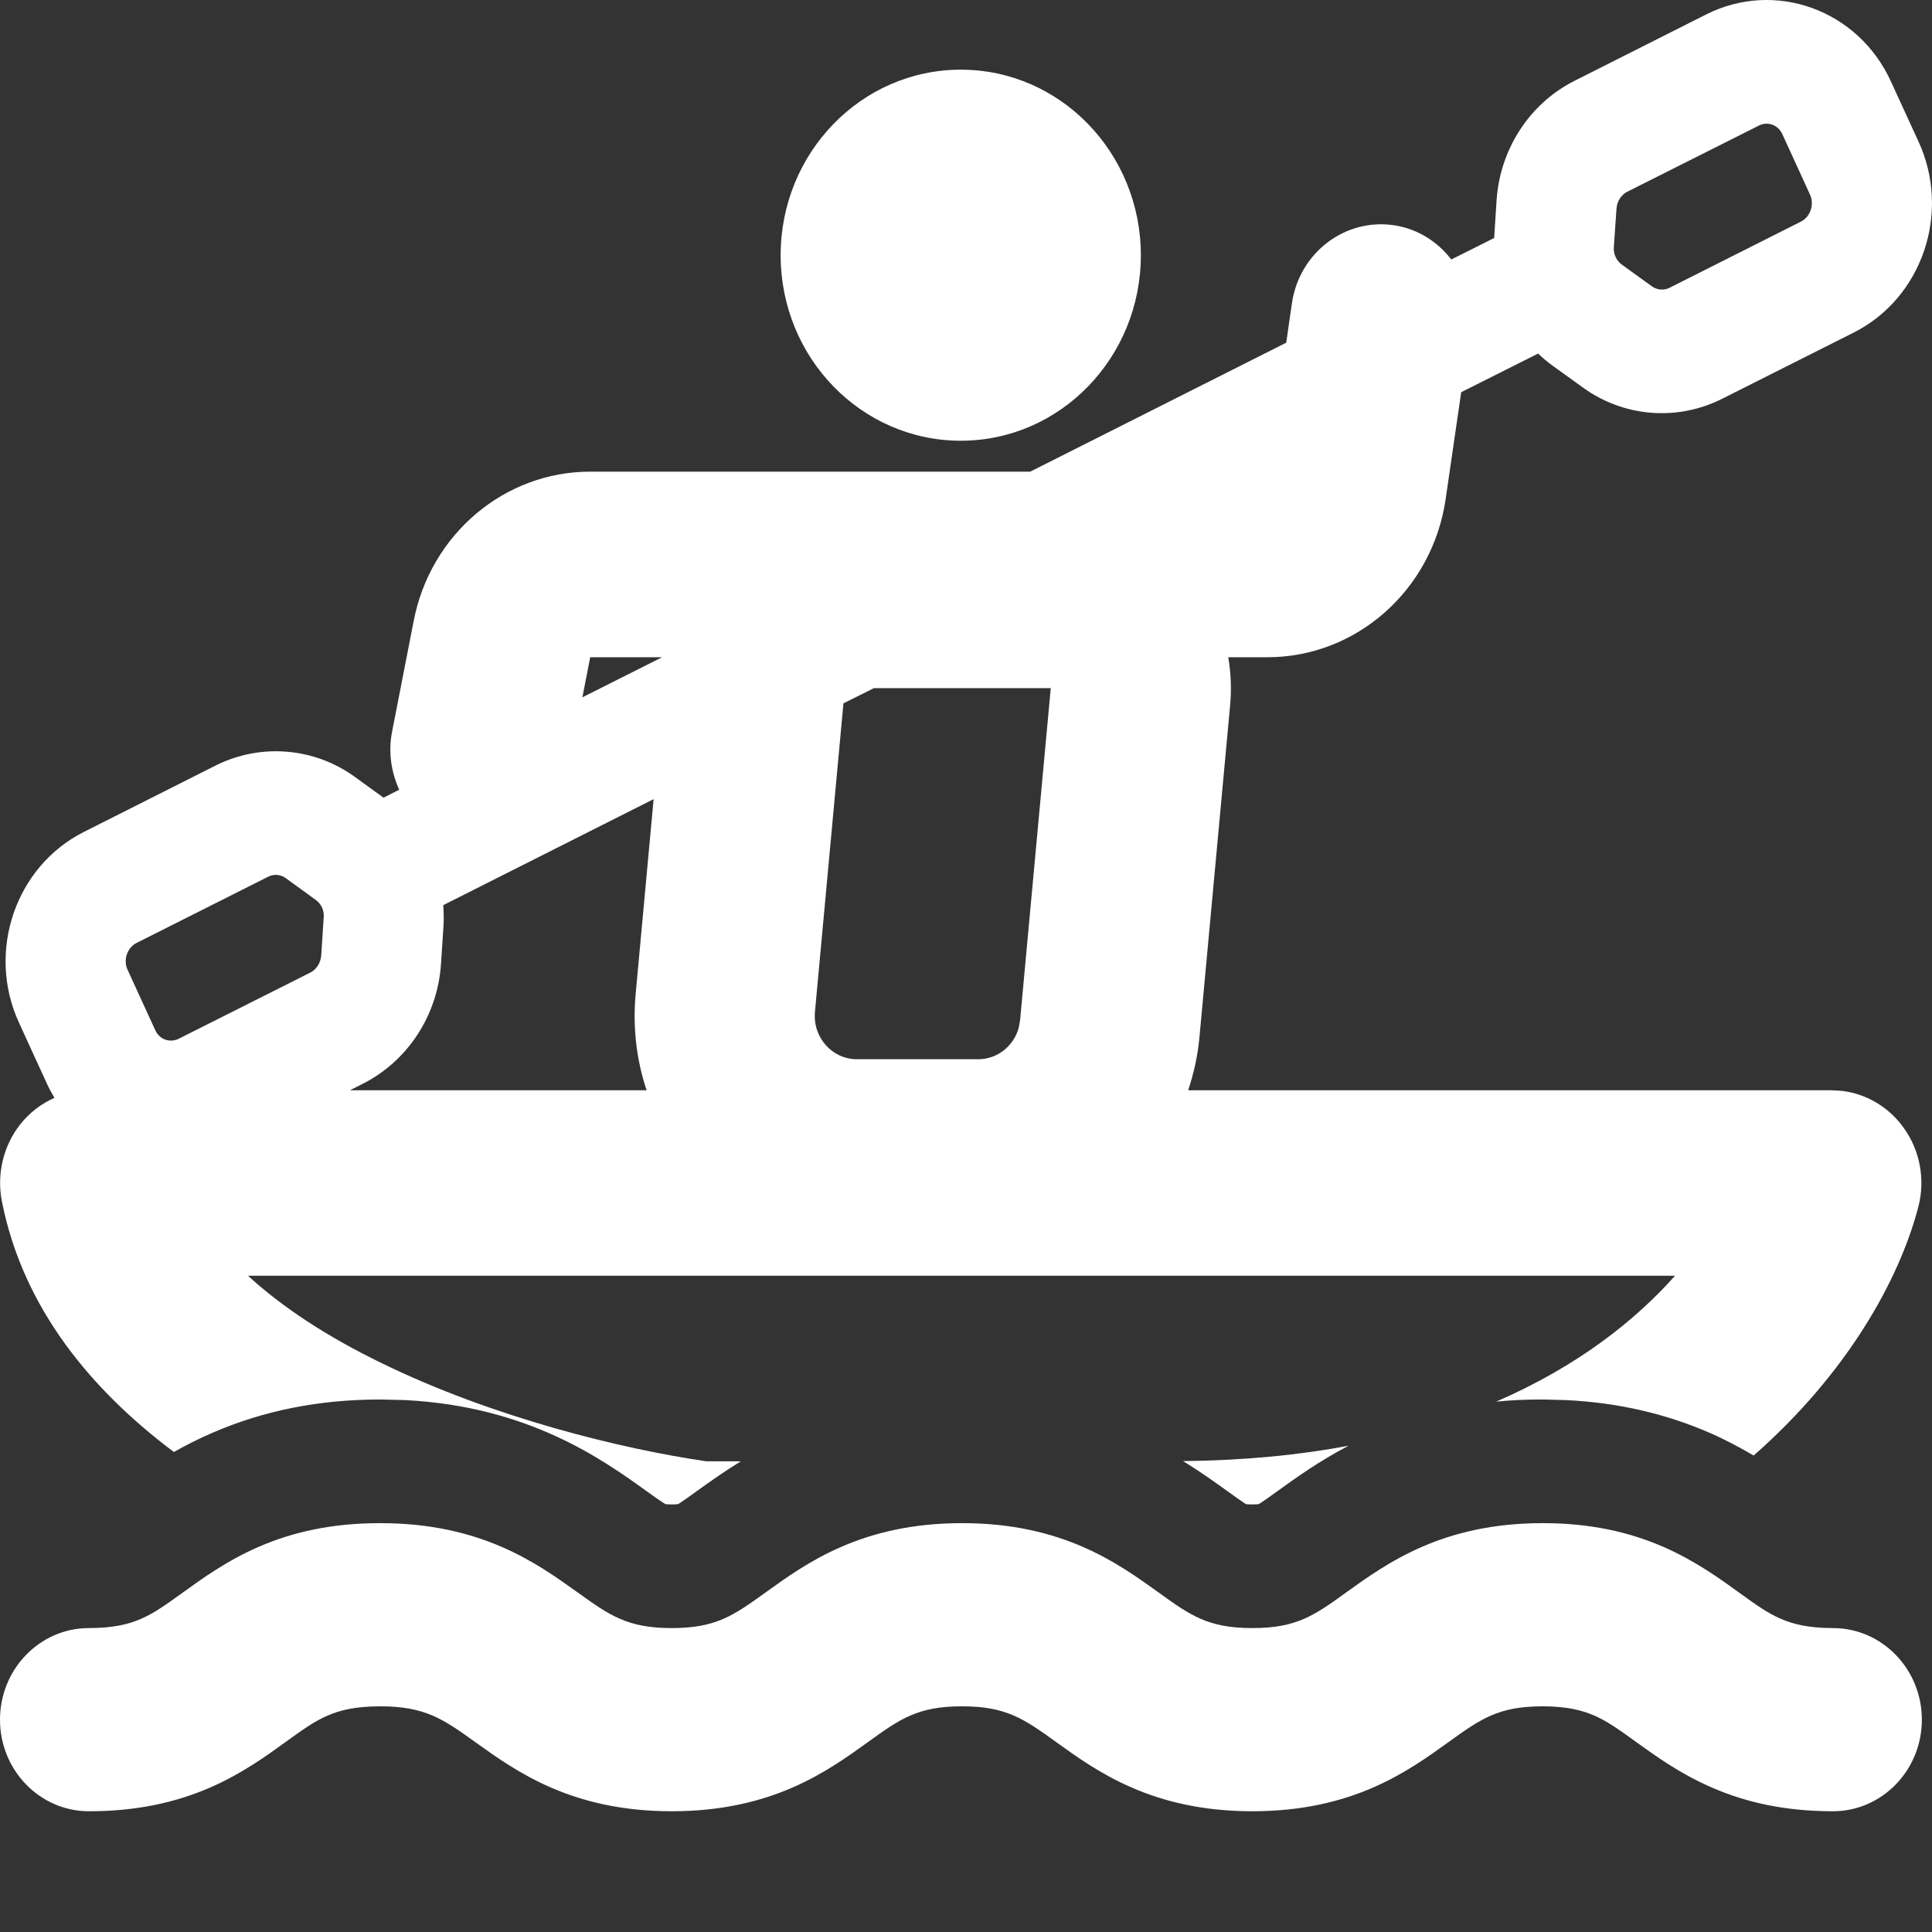
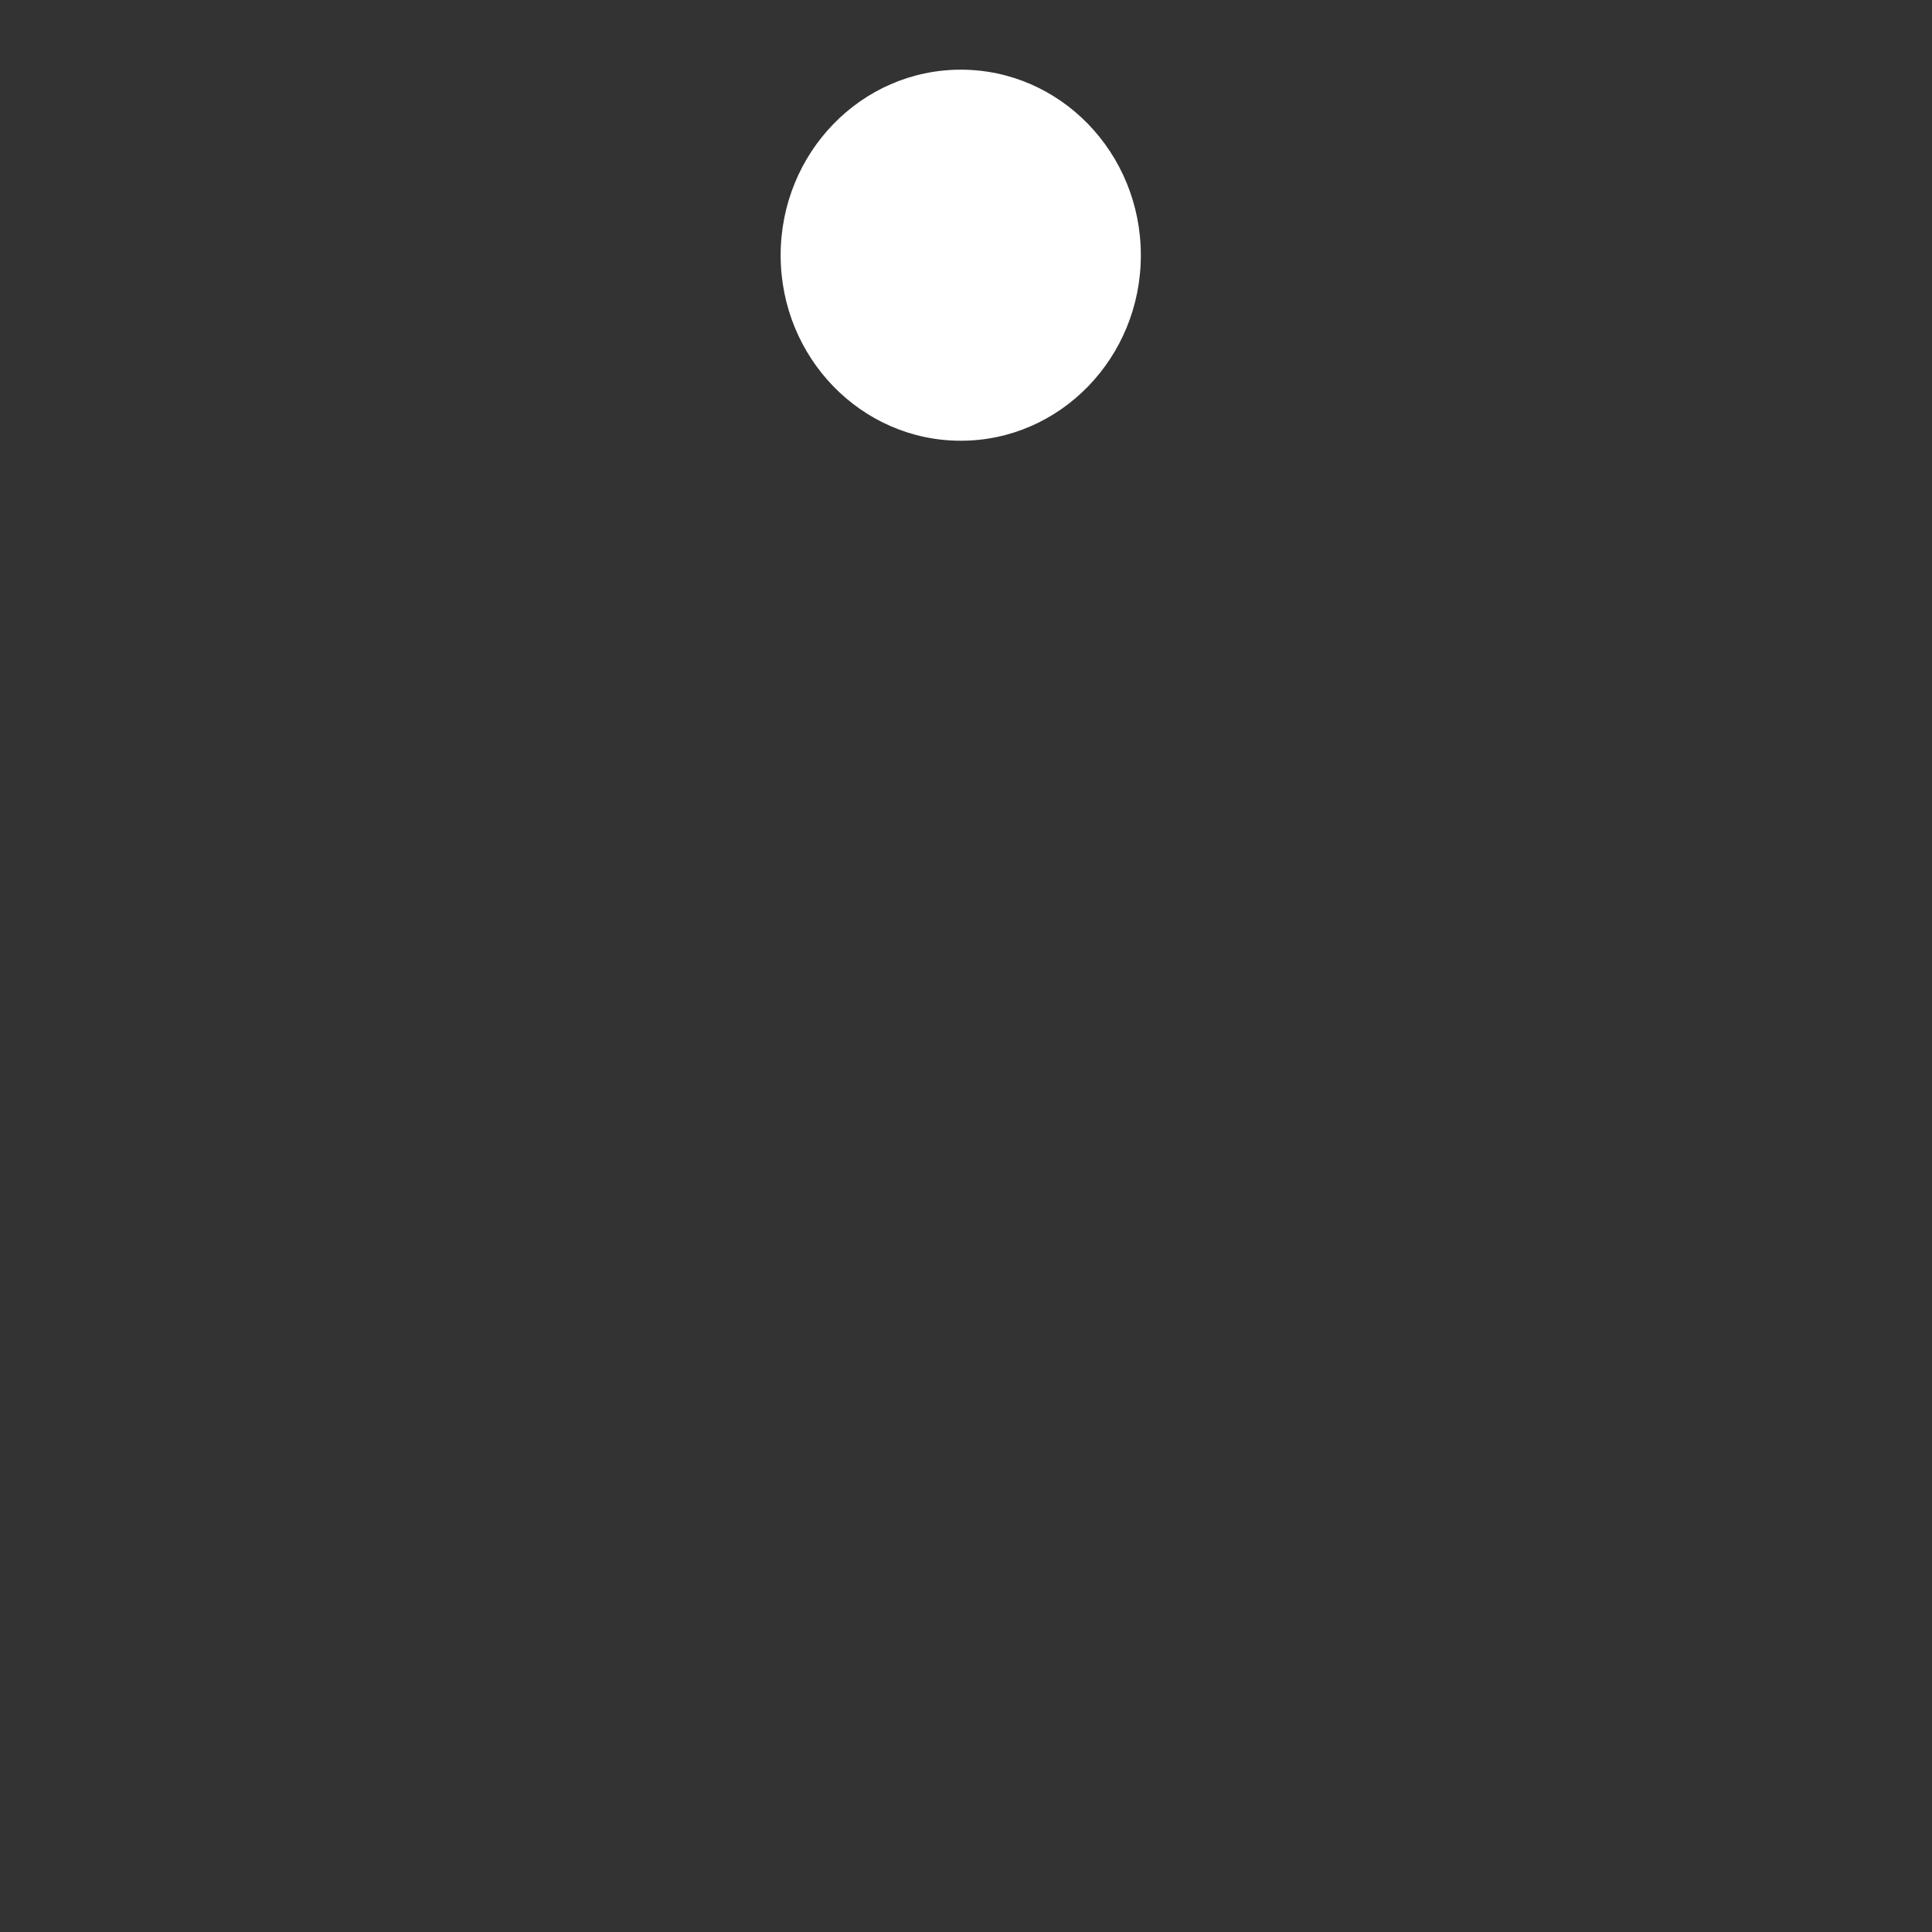
<svg xmlns="http://www.w3.org/2000/svg" width="16" height="16" viewBox="0 0 16 16" fill="none">
  <rect x="0" y="0" width="16" height="16" fill="#333333" stroke="none" />
-   <path fill-rule="evenodd" clip-rule="evenodd" d="M12.39 11.608C13.067 11.315 13.546 10.932 13.872 10.565H2.054C2.333 10.822 2.705 11.068 3.163 11.29C4.081 11.738 5.144 11.999 5.85 12.102H6.135C5.992 12.19 5.873 12.275 5.773 12.347C5.702 12.398 5.664 12.426 5.631 12.447C5.625 12.451 5.619 12.454 5.615 12.457H5.613C5.603 12.458 5.586 12.459 5.563 12.459C5.541 12.459 5.524 12.458 5.514 12.457H5.511C5.507 12.454 5.501 12.451 5.494 12.446C5.461 12.425 5.421 12.397 5.349 12.345C4.987 12.085 4.377 11.648 3.358 11.595L3.148 11.59C2.629 11.59 2.173 11.687 1.761 11.865C1.645 11.915 1.537 11.97 1.44 12.025C0.765 11.518 0.193 10.843 0.016 9.951C-0.029 9.725 0.027 9.489 0.168 9.311C0.245 9.214 0.342 9.14 0.451 9.092C0.428 9.053 0.406 9.013 0.387 8.971L0.157 8.469C-0.113 7.882 0.127 7.176 0.694 6.89L1.783 6.341C2.155 6.154 2.599 6.188 2.939 6.434L3.176 6.606L3.306 6.54C3.24 6.395 3.214 6.229 3.247 6.06L3.426 5.142C3.565 4.424 4.177 3.906 4.888 3.906H8.532L10.652 2.838L10.699 2.512C10.76 2.092 11.141 1.803 11.548 1.866C11.742 1.896 11.906 2.002 12.019 2.149L12.374 1.971L12.394 1.659C12.422 1.235 12.668 0.856 13.04 0.669L14.129 0.12C14.7 -0.168 15.387 0.08 15.659 0.673L15.889 1.174C16.159 1.762 15.919 2.468 15.352 2.754L14.263 3.302C13.89 3.49 13.447 3.455 13.107 3.208L12.856 3.027C12.814 2.997 12.775 2.963 12.738 2.928L12.101 3.248L11.972 4.135C11.862 4.886 11.234 5.443 10.496 5.443H10.172C10.194 5.575 10.2 5.71 10.187 5.845L9.933 8.593C9.919 8.745 9.886 8.89 9.84 9.029H15.167L15.253 9.034C15.453 9.058 15.636 9.164 15.759 9.331C15.9 9.521 15.947 9.767 15.886 9.998C15.726 10.607 15.293 11.378 14.523 12.054C14.415 11.991 14.294 11.925 14.161 11.867C13.802 11.711 13.409 11.616 12.969 11.595L12.777 11.59C12.641 11.59 12.512 11.595 12.39 11.608ZM3.671 7.496C3.675 7.552 3.676 7.608 3.673 7.665L3.652 7.984C3.624 8.408 3.377 8.787 3.005 8.975L2.898 9.029H5.355C5.272 8.782 5.239 8.513 5.264 8.234L5.413 6.618L3.671 7.496ZM6.985 5.825L6.749 8.38C6.73 8.591 6.891 8.772 7.096 8.772H8.102C8.259 8.772 8.394 8.664 8.436 8.514L8.448 8.448L8.702 5.699H7.237L6.985 5.825ZM2.366 7.272C2.325 7.242 2.269 7.236 2.22 7.261L1.131 7.809C1.053 7.849 1.019 7.949 1.056 8.03L1.286 8.532C1.321 8.609 1.407 8.639 1.481 8.602L2.569 8.055C2.619 8.03 2.655 7.976 2.66 7.915L2.681 7.595C2.685 7.536 2.658 7.485 2.618 7.455L2.366 7.272ZM4.823 5.775L5.483 5.443H4.888L4.823 5.775ZM14.566 1.04L13.476 1.588C13.426 1.614 13.391 1.667 13.387 1.729L13.365 2.048C13.361 2.106 13.388 2.159 13.428 2.189L13.68 2.371C13.722 2.401 13.777 2.408 13.827 2.383L14.915 1.835C14.993 1.795 15.027 1.694 14.99 1.612L14.76 1.11C14.725 1.034 14.639 1.003 14.566 1.04Z" fill="white" />
-   <path d="M11.168 11.973C10.922 12.102 10.73 12.24 10.582 12.347C10.511 12.398 10.472 12.426 10.44 12.447C10.433 12.451 10.426 12.454 10.421 12.457C10.411 12.458 10.395 12.459 10.372 12.459C10.349 12.459 10.333 12.458 10.322 12.457H10.32C10.316 12.454 10.31 12.451 10.304 12.447C10.272 12.426 10.233 12.398 10.162 12.347C10.062 12.275 9.941 12.188 9.797 12.1C10.304 12.095 10.759 12.05 11.168 11.973Z" fill="white" />
  <path d="M7.957 0.577C8.78 0.577 9.448 1.265 9.448 2.114C9.448 2.962 8.78 3.65 7.957 3.65C7.133 3.65 6.465 2.962 6.465 2.114C6.465 1.265 7.133 0.577 7.957 0.577Z" fill="white" />
-   <path d="M12.776 12.614C13.169 12.614 13.491 12.687 13.774 12.81C14.043 12.927 14.254 13.082 14.398 13.186C14.554 13.299 14.644 13.362 14.75 13.407C14.843 13.448 14.971 13.483 15.18 13.483C15.586 13.483 15.916 13.823 15.916 14.242C15.916 14.66 15.586 15 15.18 15C14.786 15 14.463 14.928 14.18 14.805C13.909 14.688 13.697 14.532 13.552 14.428C13.396 14.315 13.306 14.252 13.202 14.207C13.11 14.167 12.983 14.131 12.776 14.131C12.409 14.131 12.263 14.235 11.995 14.428C11.66 14.669 11.203 15 10.372 15C9.54 15 9.083 14.669 8.748 14.428C8.48 14.235 8.334 14.131 7.967 14.131C7.6 14.131 7.454 14.235 7.187 14.428C6.852 14.669 6.395 15 5.563 15C4.731 15 4.274 14.669 3.938 14.429C3.671 14.237 3.522 14.131 3.148 14.131C2.938 14.131 2.808 14.166 2.715 14.207C2.609 14.252 2.519 14.315 2.363 14.428C2.219 14.532 2.007 14.688 1.737 14.805C1.453 14.928 1.13 15 0.736 15C0.33 15 0 14.66 0 14.242C2.23279e-05 13.823 0.33 13.483 0.736 13.483C0.945 13.483 1.074 13.448 1.166 13.407C1.272 13.362 1.361 13.299 1.518 13.186C1.663 13.082 1.874 12.926 2.145 12.809C2.429 12.686 2.753 12.614 3.148 12.614C3.983 12.614 4.442 12.943 4.78 13.185C5.05 13.379 5.196 13.483 5.563 13.483C5.93 13.483 6.075 13.379 6.343 13.186C6.678 12.945 7.135 12.614 7.967 12.614C8.799 12.614 9.256 12.945 9.592 13.186C9.859 13.379 10.005 13.483 10.372 13.483C10.738 13.483 10.884 13.379 11.151 13.186C11.487 12.945 11.944 12.614 12.776 12.614Z" fill="white" />
</svg>